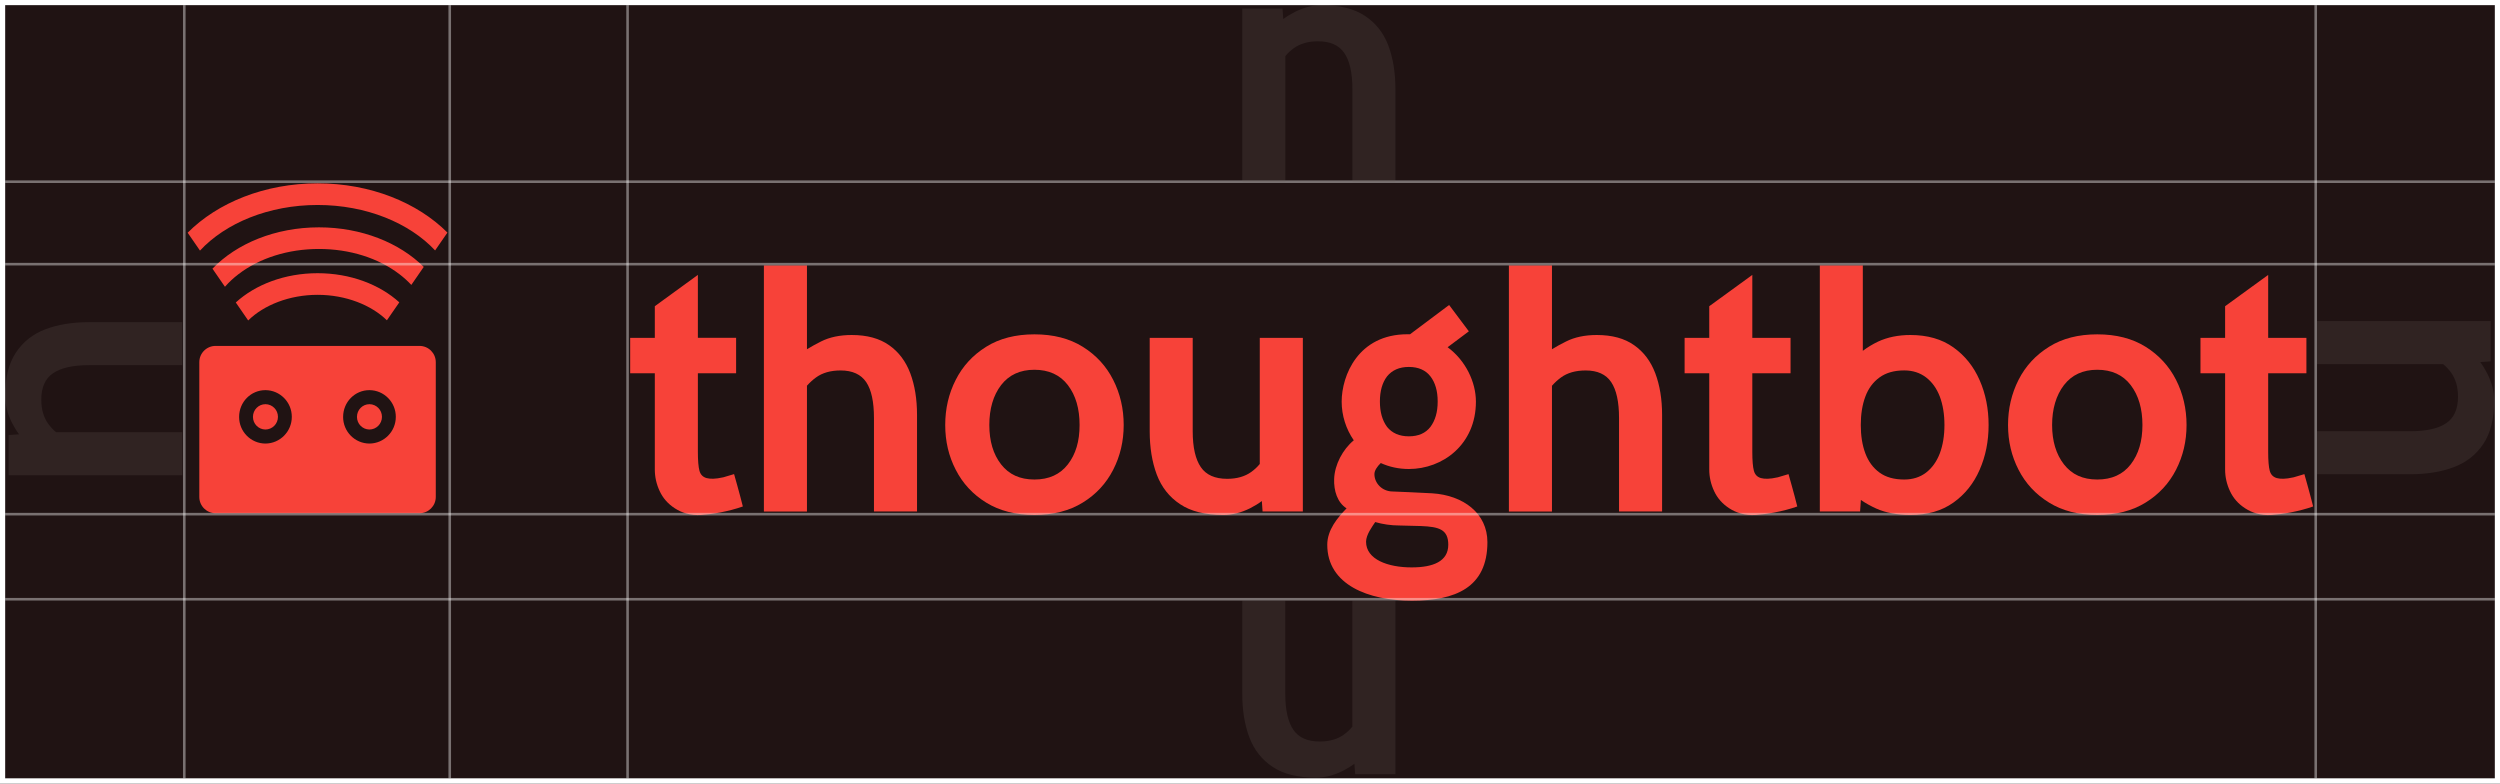
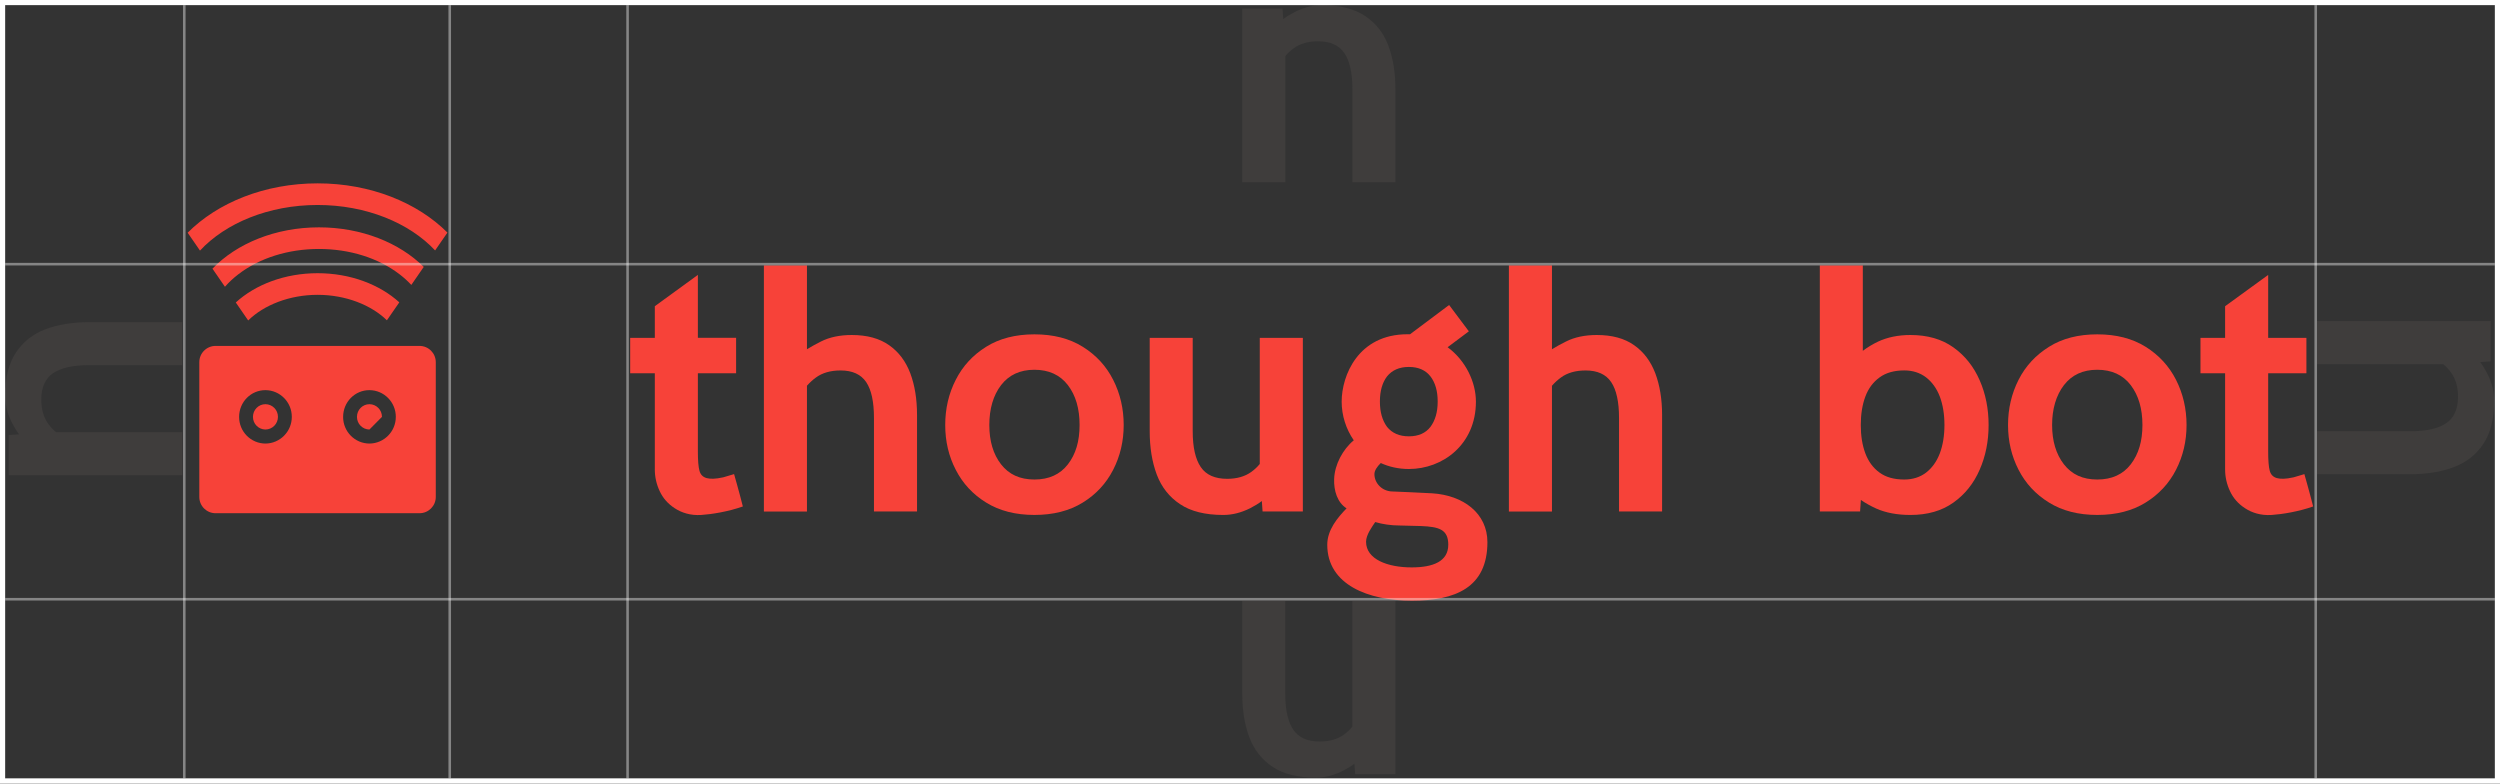
<svg xmlns="http://www.w3.org/2000/svg" width="970" height="304" viewBox="0 0 970 304" fill="none">
  <rect x="0" y="0" width="970" height="304" fill="#333333" stroke="none" />
  <g clip-path="url(#clip0_1419_9463)">
-     <rect x="2" y="2" width="966" height="300" fill="#201313" />
    <g clip-path="url(#clip1_1419_9463)">
      <path d="M123.237 114.393C134.146 114.393 144.026 118.338 150.116 124.274L154.931 117.31C147.325 110.396 135.949 106.002 123.237 106.002C110.491 106.002 99.088 110.416 91.483 117.362L96.293 124.337C102.378 118.365 112.292 114.393 123.237 114.393Z" fill="#F74239" />
      <path d="M123.754 96.599C135.676 96.599 146.794 100.097 155.059 106.444C156.739 107.736 158.253 109.108 159.591 110.549L164.412 103.558C155.026 94.223 140.306 88.21 123.756 88.21C106.805 88.21 91.777 94.515 82.431 104.24L87.277 111.265C88.838 109.49 90.57 107.875 92.449 106.444C100.717 100.097 111.835 96.599 123.756 96.599H123.754Z" fill="#F74239" />
      <path d="M123.236 79.533C142.155 79.533 158.878 86.53 168.819 97.168L173.604 90.245C162.015 78.629 143.763 71.142 123.236 71.142C102.674 71.142 84.4 78.652 72.81 90.297L77.593 97.229C87.525 86.558 104.28 79.533 123.236 79.533Z" fill="#F74239" />
      <path fill-rule="evenodd" clip-rule="evenodd" d="M77.332 140.523C77.332 137.038 80.158 134.213 83.644 134.213H162.77C166.257 134.213 169.083 137.038 169.083 140.523V192.821C169.083 196.306 166.257 199.131 162.77 199.131H83.644C80.158 199.131 77.332 196.306 77.332 192.821V140.523ZM143.331 172.102C137.673 172.073 133.108 167.441 133.13 161.751C133.13 155.991 137.695 151.374 143.331 151.374C149.008 151.398 153.593 156.042 153.576 161.751C153.571 167.447 148.995 172.071 143.331 172.102ZM92.775 161.751C92.753 167.441 97.318 172.073 102.976 172.102C108.64 172.071 113.216 167.447 113.221 161.751C113.238 156.042 108.653 151.398 102.976 151.374C97.34 151.374 92.775 155.991 92.775 161.751Z" fill="#F74239" />
      <path d="M102.988 166.654C100.305 166.64 98.14 164.443 98.15 161.744C98.15 159.012 100.315 156.823 102.988 156.823C105.681 156.834 107.856 159.037 107.847 161.744C107.845 164.446 105.675 166.639 102.988 166.654Z" fill="#F74239" />
-       <path d="M143.343 166.654C140.66 166.64 138.495 164.443 138.505 161.744C138.505 159.012 140.67 156.823 143.343 156.823C146.036 156.834 148.21 159.037 148.202 161.744C148.2 164.446 146.03 166.639 143.343 166.654Z" fill="#F74239" />
+       <path d="M143.343 166.654C140.66 166.64 138.495 164.443 138.505 161.744C138.505 159.012 140.67 156.823 143.343 156.823C146.036 156.834 148.21 159.037 148.202 161.744Z" fill="#F74239" />
      <path d="M288.232 196.504C282.524 198.531 276.035 199.549 272.125 199.803C267.918 200.083 264.466 198.938 261.828 197.216C259.165 195.494 257.214 193.264 255.967 190.575C254.703 187.886 254.067 185.07 254.067 182.153V144.824H244.508V131.083H254.067V118.81L270.776 106.656V131.075H285.611V144.815H270.776V175.274C270.776 178.7 270.98 181.16 271.387 182.653C271.794 184.146 272.702 185.087 274.152 185.494C275.594 185.851 277.35 185.927 280.666 185.189L284.822 183.951C284.822 183.951 287.078 191.839 288.223 196.504H288.232Z" fill="#F74239" />
      <path d="M355.807 160.999V198.455H339.098V162.195C339.098 155.91 338.105 151.262 336.078 148.251C334.051 145.257 330.751 143.738 326.163 143.738C322.261 143.738 319.063 144.654 316.578 146.478C315.34 147.369 314.195 148.429 313.101 149.65V198.463H296.391V103H313.101V135.511C314.848 134.442 316.655 133.433 318.555 132.491C321.879 130.82 325.857 129.981 330.472 129.981C336.409 129.981 341.226 131.295 344.975 133.933C348.707 136.546 351.439 140.193 353.194 144.841C354.942 149.506 355.807 154.883 355.807 160.999Z" fill="#F74239" />
      <path d="M431.914 147.377C429.2 142.025 425.273 137.767 420.099 134.544C414.925 131.321 408.691 129.726 401.363 129.726C394.034 129.726 387.792 131.321 382.643 134.544C377.469 137.767 373.542 142.025 370.828 147.377C368.088 152.729 366.748 158.565 366.748 164.9C366.748 171.236 368.088 176.97 370.828 182.271C373.542 187.572 377.469 191.83 382.643 195.003C387.792 198.2 394.051 199.795 401.363 199.795C408.674 199.795 414.934 198.2 420.099 195.003C425.273 191.83 429.2 187.572 431.914 182.271C434.629 176.97 435.994 171.186 435.994 164.9C435.994 158.615 434.629 152.729 431.914 147.377ZM414.34 180.168C411.295 184.095 406.986 186.054 401.354 186.054C395.722 186.054 391.49 184.103 388.419 180.168C385.374 176.241 383.856 171.143 383.856 164.9C383.856 158.658 385.374 153.416 388.419 149.43C391.49 145.452 395.799 143.467 401.354 143.467C406.91 143.467 411.295 145.443 414.34 149.43C417.385 153.408 418.878 158.556 418.878 164.9C418.878 171.245 417.385 176.232 414.34 180.168Z" fill="#F74239" />
      <path d="M505.503 131.075V198.455H489.879L489.599 194.4C488.327 195.367 486.809 196.3 485.062 197.191C481.559 198.938 478.089 199.803 474.637 199.803C467.64 199.803 462.033 198.412 457.877 195.622C453.696 192.857 450.676 189.031 448.827 184.137C447.004 179.269 446.087 173.662 446.087 167.326V131.092H462.771V167.326C462.771 173.586 463.84 178.208 465.918 181.245C467.996 184.29 471.423 185.783 476.139 185.783C479.888 185.783 483.034 184.892 485.52 183.094C486.707 182.229 487.827 181.22 488.794 180.024V131.083H505.503V131.075Z" fill="#F74239" />
      <path d="M644.893 160.999V198.455H628.184V162.195C628.184 155.91 627.166 151.262 625.139 148.251C623.137 145.257 619.813 143.738 615.249 143.738C611.348 143.738 608.125 144.654 605.639 146.478C604.401 147.394 603.231 148.454 602.162 149.676V198.463H585.453V103H602.162V135.511C603.884 134.442 605.716 133.433 607.641 132.491C610.966 130.82 614.919 129.981 619.558 129.981C625.495 129.981 630.313 131.295 634.037 133.933C637.769 136.546 640.5 140.193 642.256 144.841C644.003 149.506 644.893 154.883 644.893 160.999Z" fill="#F74239" />
      <path d="M768.092 147.504C765.785 142.203 762.384 137.971 757.897 134.773C753.41 131.575 747.854 129.981 741.239 129.981C736.523 129.981 732.341 130.846 728.685 132.542C726.607 133.535 724.631 134.722 722.774 136.122V103H706.09V198.455H721.713L722.019 193.993C723.919 195.291 725.92 196.377 727.981 197.318C731.705 198.964 736.124 199.803 741.247 199.803C747.863 199.803 753.418 198.209 757.905 195.011C762.392 191.839 765.794 187.581 768.101 182.28C770.433 176.979 771.578 171.194 771.578 164.909C771.578 158.624 770.433 152.814 768.101 147.513L768.092 147.504ZM752.647 175.91C751.425 179.082 749.653 181.567 747.32 183.365C744.962 185.164 742.146 186.054 738.821 186.054C734.92 186.054 731.722 185.164 729.262 183.365C726.777 181.567 724.953 179.082 723.758 175.91C722.562 172.738 721.985 169.065 721.985 164.9C721.985 160.736 722.57 157.038 723.758 153.866C724.945 150.693 726.777 148.234 729.262 146.436C731.722 144.637 734.92 143.721 738.821 143.721C742.146 143.721 744.962 144.637 747.32 146.436C749.653 148.234 751.425 150.693 752.647 153.866C753.834 157.038 754.445 160.71 754.445 164.9C754.445 169.091 753.834 172.738 752.647 175.91Z" fill="#F74239" />
      <path d="M844.301 147.377C841.587 142.025 837.635 137.767 832.486 134.544C827.312 131.321 821.078 129.726 813.75 129.726C806.422 129.726 800.179 131.321 795.039 134.544C789.865 137.767 785.912 142.025 783.198 147.377C780.484 152.729 779.118 158.565 779.118 164.9C779.118 171.236 780.484 176.97 783.198 182.271C785.912 187.572 789.865 191.83 795.039 195.003C800.187 198.2 806.422 199.795 813.75 199.795C821.078 199.795 827.321 198.2 832.486 195.003C837.635 191.83 841.587 187.572 844.301 182.271C847.016 176.97 848.381 171.186 848.381 164.9C848.381 158.615 847.016 152.729 844.301 147.377ZM826.727 180.168C823.682 184.095 819.373 186.054 813.741 186.054C808.109 186.054 803.877 184.103 800.807 180.168C797.762 176.241 796.218 171.143 796.218 164.9C796.218 158.658 797.762 153.416 800.807 149.43C803.877 145.452 808.16 143.467 813.741 143.467C819.322 143.467 823.682 145.443 826.727 149.43C829.747 153.408 831.265 158.556 831.265 164.9C831.265 171.245 829.747 176.232 826.727 180.168Z" fill="#F74239" />
-       <path d="M697.354 196.504C691.645 198.531 685.157 199.549 681.247 199.803C677.04 200.083 673.587 198.938 670.95 197.216C668.286 195.494 666.335 193.264 665.089 190.575C663.825 187.886 663.189 185.07 663.189 182.153V144.824H653.63V131.083H663.189V118.81L679.898 106.664V131.083H694.733V144.824H679.898V175.282C679.898 178.709 680.101 181.169 680.509 182.661C680.916 184.154 681.823 185.096 683.274 185.503C684.716 185.859 686.471 185.935 689.788 185.198L693.944 183.959C693.944 183.959 696.2 191.847 697.345 196.512L697.354 196.504Z" fill="#F74239" />
      <path d="M897.508 196.504C891.8 198.531 885.311 199.549 881.401 199.803C877.194 200.083 873.742 198.938 871.104 197.216C868.441 195.494 866.49 193.264 865.243 190.575C863.979 187.886 863.343 185.07 863.343 182.153V144.824H853.784V131.083H863.343V118.81L880.052 106.664V131.083H894.887V144.824H880.052V175.282C880.052 178.709 880.256 181.169 880.663 182.661C881.07 184.154 881.978 185.096 883.428 185.503C884.87 185.859 886.626 185.935 889.942 185.198L894.098 183.959C894.098 183.959 896.355 191.847 897.5 196.512L897.508 196.504Z" fill="#F74239" />
      <path d="M555.732 191.406C551.915 191.16 540.448 190.702 540.448 190.702C536.165 190.702 533.272 187.386 533.272 183.959C533.272 182.543 534.383 180.965 535.741 179.659C538.981 181.135 542.653 181.974 546.64 181.974C559.761 181.974 572.654 172.492 572.654 155.833C572.654 148.293 568.718 139.913 561.678 134.722L569.914 128.556L562.255 118.335L547.072 129.709C546.742 129.701 546.411 129.692 546.08 129.692C526.962 129.692 520.567 145.723 520.567 155.833C520.567 161.228 522.254 166.478 525.265 170.838C520.991 174.358 517.844 180.295 517.649 185.817C517.479 190.38 518.87 194.952 522.466 197.242C518.98 200.838 514.977 205.596 514.977 211.356C514.977 226.92 531.008 233.061 547.802 233.061C564.596 233.061 577.115 228.048 577.115 210.355C577.115 199.167 567.802 192.187 555.732 191.406ZM538.175 146.037C540.134 143.628 542.933 142.373 546.64 142.373C550.346 142.373 553.154 143.628 555.011 146.037C556.877 148.454 557.819 151.694 557.819 155.791C557.819 159.888 556.877 163.119 555.011 165.63C553.154 168.039 550.372 169.294 546.64 169.294C542.908 169.294 540.134 168.039 538.175 165.63C536.334 163.119 535.401 159.879 535.401 155.791C535.401 151.703 536.334 148.454 538.175 146.037ZM547.725 220.151C538.446 220.151 530.032 217.047 530.032 210.194C530.032 207.479 532.45 204.273 533.586 202.56C536.411 203.4 539.786 203.883 542.789 203.883C542.789 203.883 549.354 204.019 551.39 204.104C558.251 204.4 561.932 205.359 561.932 211.356C561.932 217.776 556.148 220.151 547.725 220.151Z" fill="#F74239" />
    </g>
    <line opacity="0.4" x1="-58" y1="102.5" x2="1087" y2="102.5" stroke="white" />
    <line opacity="0.4" x1="-58" y1="232.5" x2="1087" y2="232.5" stroke="white" />
-     <line opacity="0.4" x1="-58" y1="70.5" x2="1087" y2="70.5" stroke="white" />
-     <line opacity="0.4" x1="-58" y1="199.5" x2="1087" y2="199.5" stroke="white" />
    <line opacity="0.4" x1="898.5" y1="-49" x2="898.5" y2="360" stroke="white" />
    <line opacity="0.4" x1="243.5" y1="-49" x2="243.5" y2="360" stroke="white" />
    <line opacity="0.4" x1="174.5" y1="-49" x2="174.5" y2="360" stroke="white" />
    <line opacity="0.4" x1="71.5" y1="-49" x2="71.5" y2="360" stroke="white" />
    <path opacity="0.2" d="M541.415 233V300.38H525.792L525.512 296.325C524.24 297.292 522.721 298.225 520.974 299.116C517.471 300.863 514.002 301.728 510.55 301.728C503.552 301.728 497.946 300.337 493.79 297.547C489.608 294.782 486.589 290.956 484.74 286.062C482.916 281.194 482 275.587 482 269.251V233.017H498.684V269.251C498.684 275.511 499.753 280.134 501.831 283.17C503.909 286.215 507.335 287.708 512.051 287.708C515.8 287.708 518.947 286.817 521.432 285.019C522.62 284.154 523.739 283.145 524.706 281.949V233.008H541.415V233Z" fill="#726863" />
    <path opacity="0.2" d="M70.728 184.415L3.349 184.415L3.349 168.792L7.403 168.512C6.436 167.24 5.503 165.721 4.612 163.974C2.865 160.471 2 157.002 2 153.55C2 146.552 3.391 140.946 6.181 136.79C8.947 132.608 12.772 129.589 17.666 127.74C22.534 125.916 28.141 125 34.477 125L70.711 125L70.711 141.684L34.477 141.684C28.217 141.684 23.595 142.752 20.558 144.831C17.513 146.909 16.02 150.335 16.02 155.051C16.02 158.8 16.911 161.947 18.709 164.432C19.574 165.62 20.584 166.739 21.78 167.706L70.72 167.706L70.72 184.415L70.728 184.415Z" fill="#726863" />
    <path opacity="0.2" d="M482 70.728L482 3.349L497.624 3.349L497.903 7.403C499.176 6.436 500.694 5.503 502.441 4.613C505.944 2.865 509.413 2 512.865 2C519.863 2 525.469 3.391 529.626 6.182C533.807 8.947 536.827 12.772 538.676 17.666C540.499 22.535 541.415 28.141 541.415 34.477L541.415 70.712L524.732 70.712L524.732 34.477C524.732 28.218 523.663 23.595 521.585 20.558C519.507 17.513 516.08 16.021 511.364 16.021C507.615 16.021 504.468 16.911 501.983 18.709C500.796 19.575 499.676 20.584 498.709 21.78L498.709 70.72L482 70.72L482 70.728Z" fill="#726863" />
    <path opacity="0.2" d="M899 124.585L966.38 124.585L966.38 140.208L962.325 140.488C963.292 141.76 964.225 143.279 965.116 145.026C966.863 148.529 967.728 151.998 967.728 155.45C967.728 162.448 966.337 168.054 963.547 172.21C960.782 176.392 956.956 179.411 952.062 181.26C947.194 183.084 941.587 184 935.251 184L899.017 184L899.017 167.316L935.251 167.316C941.511 167.316 946.134 166.247 949.17 164.169C952.215 162.091 953.708 158.665 953.708 153.949C953.708 150.2 952.817 147.053 951.019 144.568C950.154 143.38 949.145 142.261 947.949 141.294L899.008 141.294L899.008 124.585L899 124.585Z" fill="#726863" />
  </g>
  <rect x="1" y="1" width="968" height="302" stroke="white" stroke-width="2" />
  <defs>
    <clipPath id="clip0_1419_9463">
      <rect x="2" y="2" width="966" height="300" fill="white" />
    </clipPath>
    <clipPath id="clip1_1419_9463">
      <rect width="826" height="162" fill="white" transform="translate(72 71)" />
    </clipPath>
  </defs>
</svg>